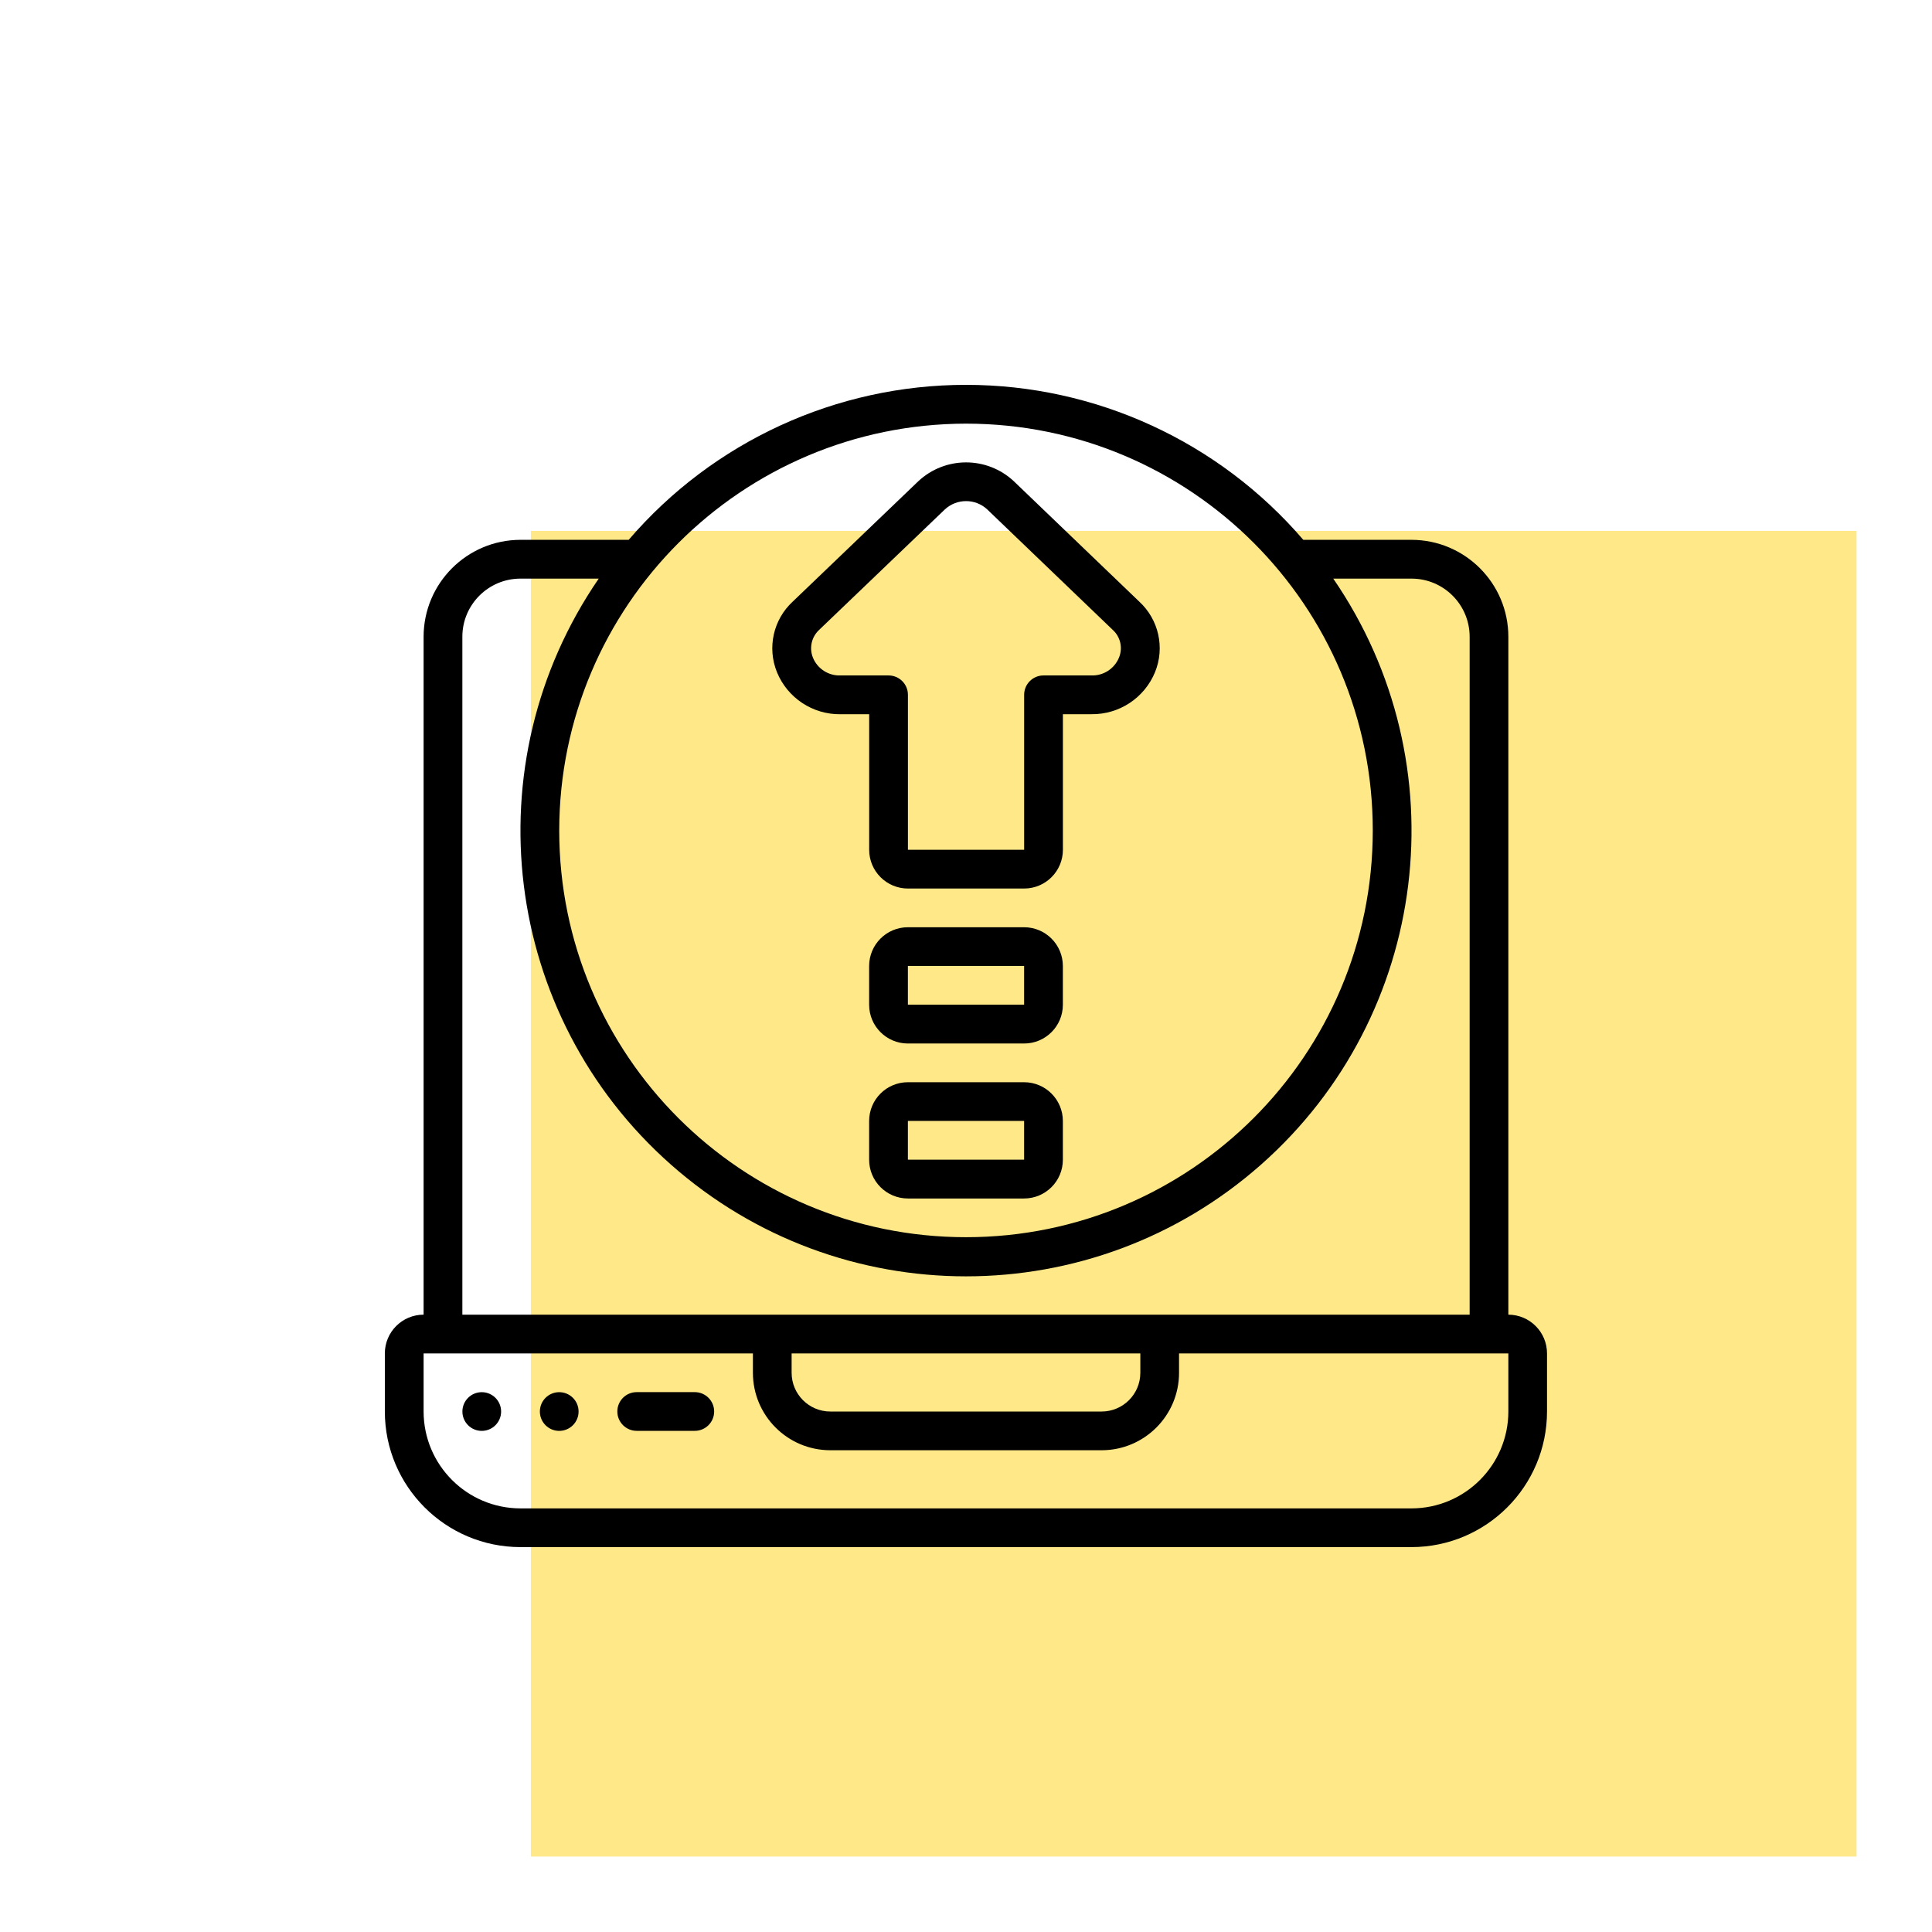
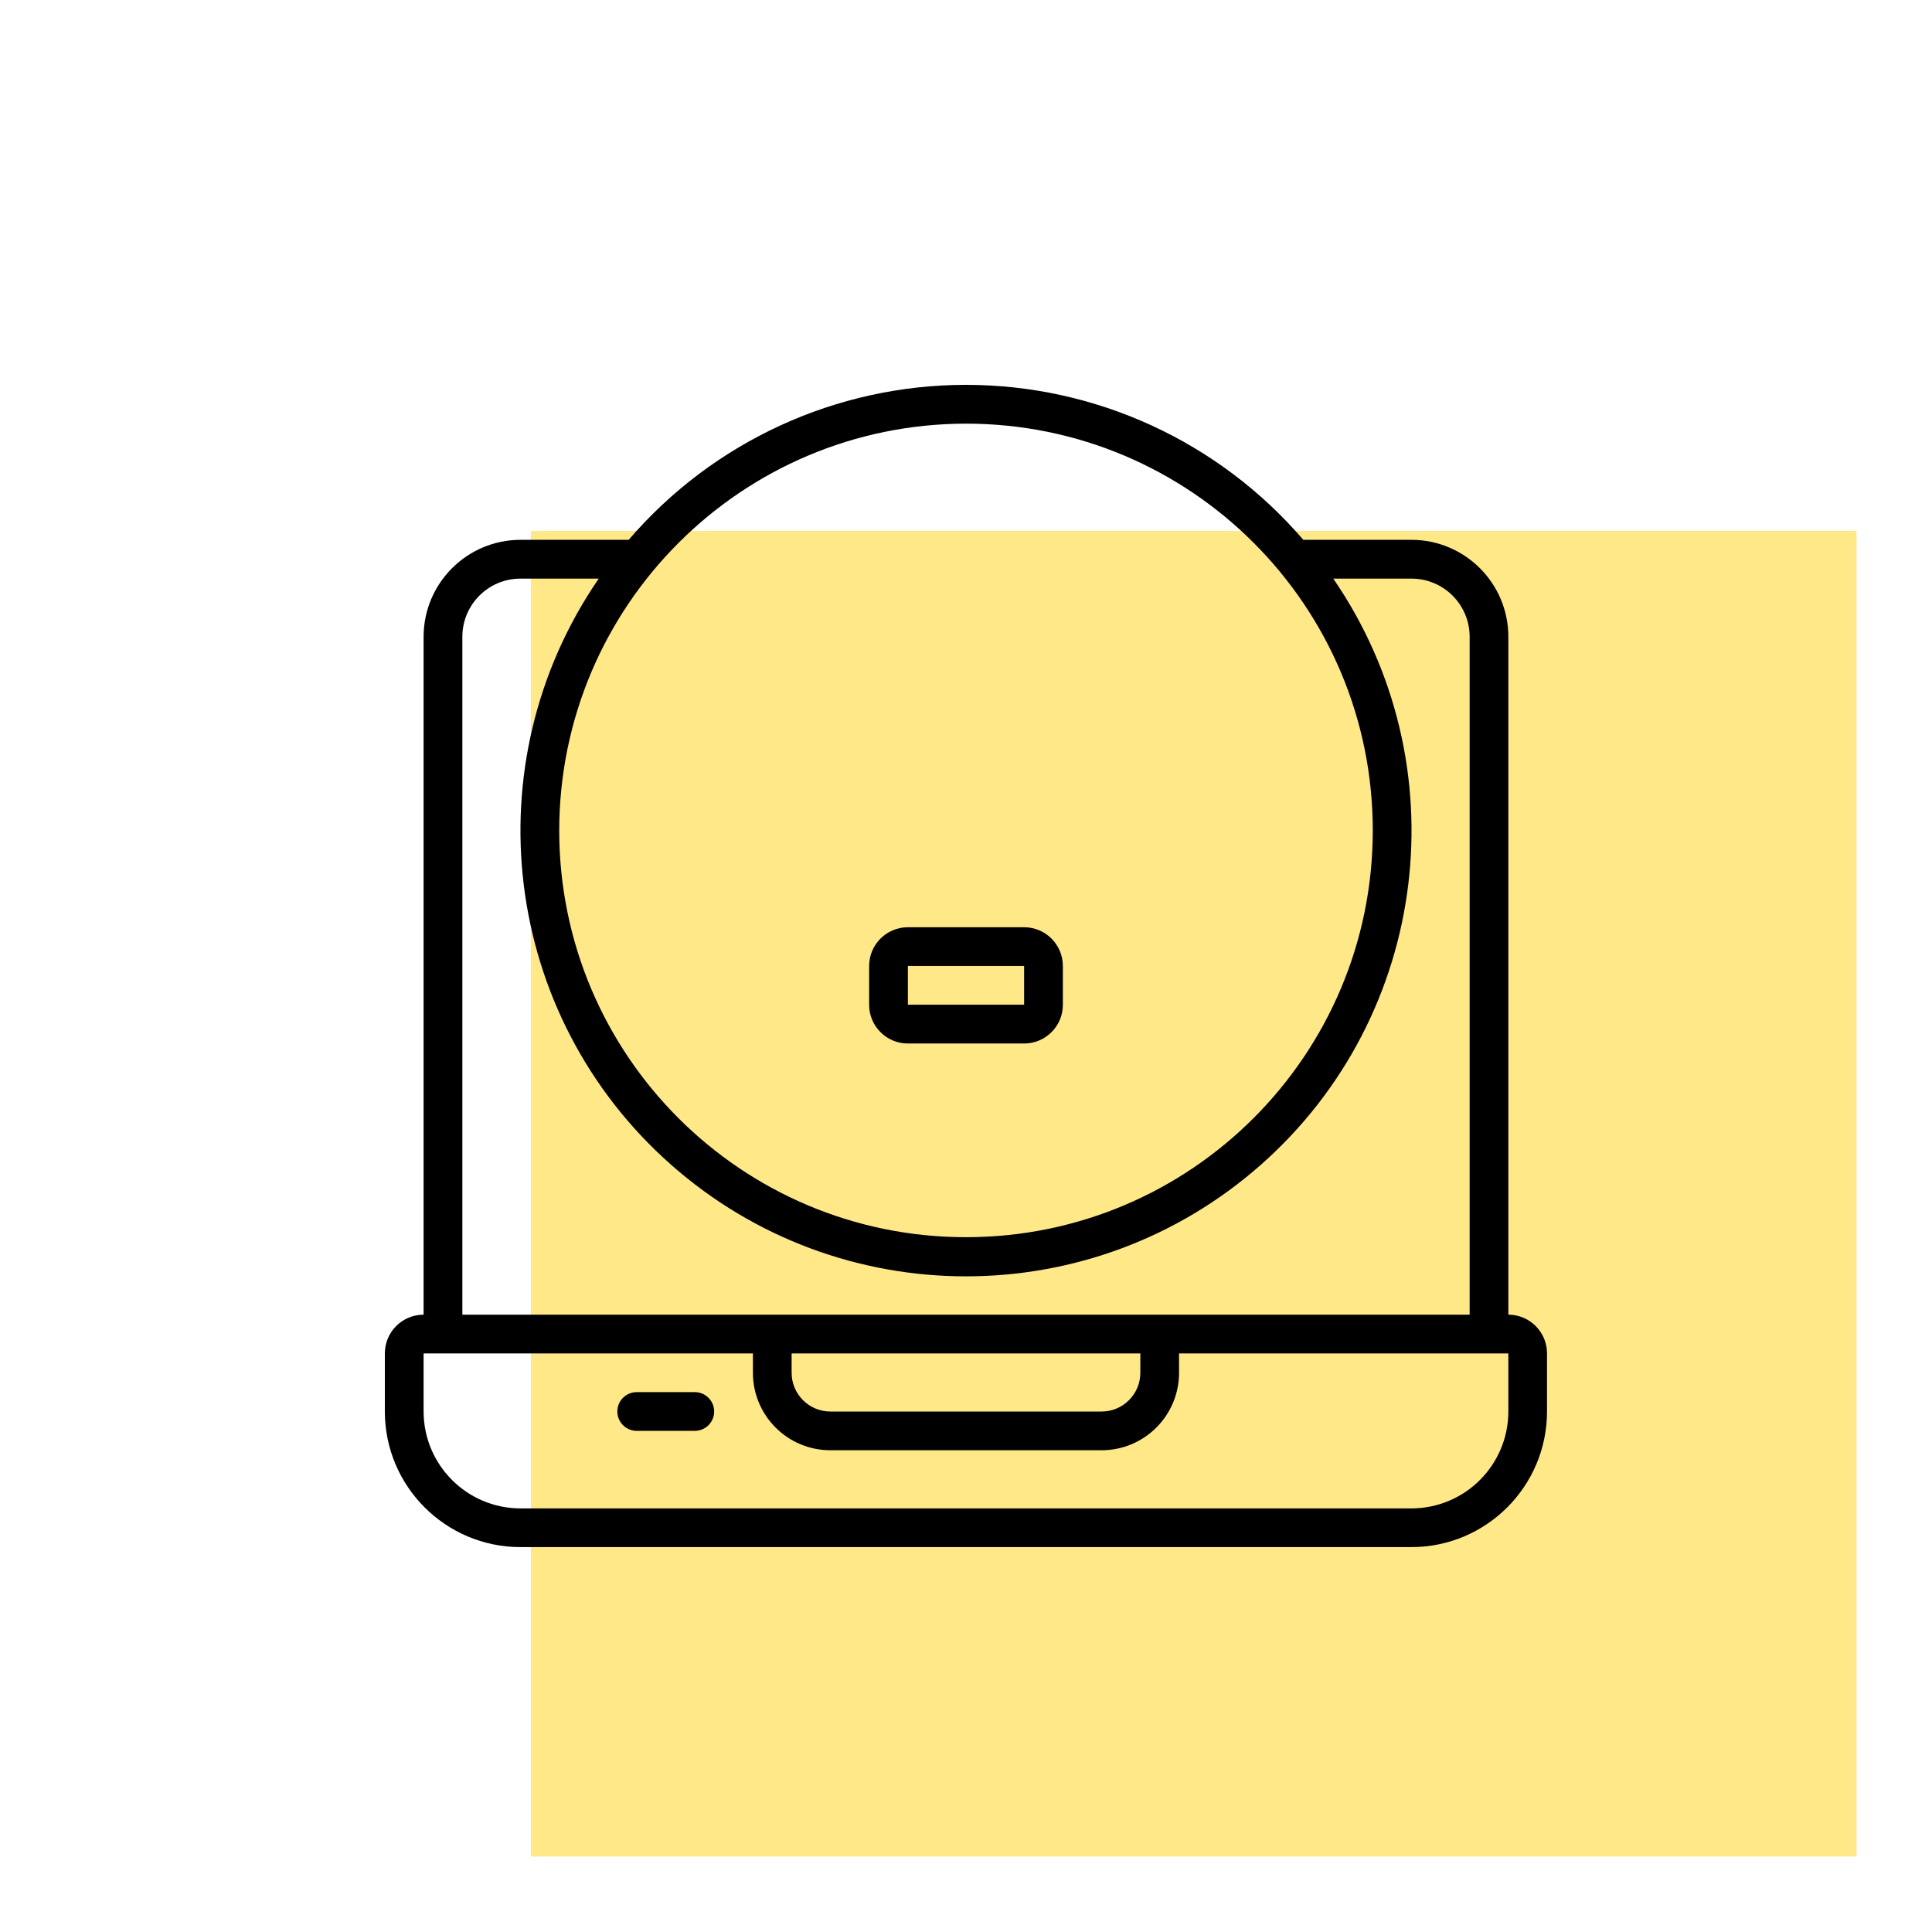
<svg xmlns="http://www.w3.org/2000/svg" id="Layer_1" viewBox="0 0 512 512">
  <defs>
    <style>.cls-1{fill-rule:evenodd;}.cls-1,.cls-2,.cls-3{stroke-width:0px;}.cls-3{fill:#ffe888;}</style>
  </defs>
  <rect class="cls-3" x="140.68" y="140.68" width="351.32" height="351.32" />
  <g id="Page-1">
    <g id="_019---Upgrade-Laptop">
-       <path id="Shape" class="cls-2" d="m222.74,189.27h7.6v35.93c0,5.67,4.6,10.27,10.27,10.27h30.8c5.67,0,10.27-4.6,10.27-10.27v-35.93h7.55c7.38.1,14.08-4.33,16.87-11.16,2.64-6.49.97-13.93-4.18-18.67l-33.25-31.91c-7.14-6.67-18.23-6.65-25.35.04l-33.25,31.87c-5.15,4.76-6.81,12.22-4.16,18.72,2.8,6.81,9.47,11.22,16.84,11.12h0Zm-5.58-22.42l33.22-31.83c1.53-1.43,3.54-2.22,5.63-2.22,2.06-.01,4.05.76,5.57,2.16l33.23,31.89c2.11,1.85,2.81,4.84,1.73,7.43-1.21,2.95-4.13,4.83-7.32,4.72h-12.68c-2.84,0-5.13,2.3-5.13,5.13v41.07h-30.8v-41.07c0-2.84-2.3-5.13-5.13-5.13h-12.73c-3.17.12-6.09-1.75-7.3-4.68-1.07-2.61-.38-5.6,1.72-7.47h0Z" />
      <path id="Shape-2" class="cls-2" d="m399.73,348.4v-179.67c-.02-14.17-11.5-25.65-25.67-25.67h-28.67c-22.38-26.07-55.03-41.07-89.39-41.07s-67.01,15-89.39,41.07h-28.68c-14.17.02-25.65,11.5-25.67,25.67v179.67c-5.67,0-10.27,4.6-10.27,10.27v15.4c.02,19.84,16.1,35.91,35.93,35.93h236.13c19.84-.02,35.91-16.1,35.93-35.93v-15.4c0-5.67-4.6-10.27-10.27-10.27Zm-143.73-236.13c59.54,0,107.8,48.26,107.8,107.8s-48.26,107.8-107.8,107.8-107.8-48.26-107.8-107.8c.07-59.51,48.29-107.73,107.8-107.8Zm-133.47,56.47c0-8.5,6.9-15.4,15.4-15.4h20.74c-33.76,49.16-25.56,115.77,19.11,155.27,44.67,39.51,111.78,39.51,156.44,0,44.67-39.51,52.86-106.12,19.11-155.27h20.74c8.5,0,15.4,6.9,15.4,15.4v179.67H122.53v-179.67Zm87.27,189.93h92.4v5.13c0,5.67-4.6,10.27-10.27,10.27h-71.87c-5.67,0-10.27-4.6-10.27-10.27v-5.13Zm189.93,15.4c-.02,14.17-11.5,25.65-25.67,25.67h-236.13c-14.17-.02-25.65-11.5-25.67-25.67v-15.4h87.27v5.13c0,11.34,9.19,20.53,20.53,20.53h71.87c11.34,0,20.53-9.19,20.53-20.53v-5.13h87.27v15.4Z" />
      <path id="Path" class="cls-1" d="m184.13,368.93h-15.4c-2.84,0-5.13,2.3-5.13,5.13s2.3,5.13,5.13,5.13h15.4c2.84,0,5.13-2.3,5.13-5.13s-2.3-5.13-5.13-5.13Z" />
-       <circle id="Oval" class="cls-2" cx="127.67" cy="374.07" r="5.13" />
-       <circle id="Oval-2" class="cls-2" cx="148.2" cy="374.07" r="5.13" />
      <path id="Shape-3" class="cls-2" d="m271.4,245.73h-30.8c-5.67,0-10.27,4.6-10.27,10.27v10.27c0,5.67,4.6,10.27,10.27,10.27h30.8c5.67,0,10.27-4.6,10.27-10.27v-10.27c0-5.67-4.6-10.27-10.27-10.27h0Zm-30.8,20.53v-10.27h30.8v10.27h-30.8Z" />
-       <path id="Shape-4" class="cls-2" d="m271.4,286.8h-30.8c-5.67,0-10.27,4.6-10.27,10.27v10.27c0,5.67,4.6,10.27,10.27,10.27h30.8c5.67,0,10.27-4.6,10.27-10.27v-10.27c0-5.67-4.6-10.27-10.27-10.27Zm-30.8,20.53v-10.27h30.8v10.27h-30.8Z" />
    </g>
  </g>
</svg>